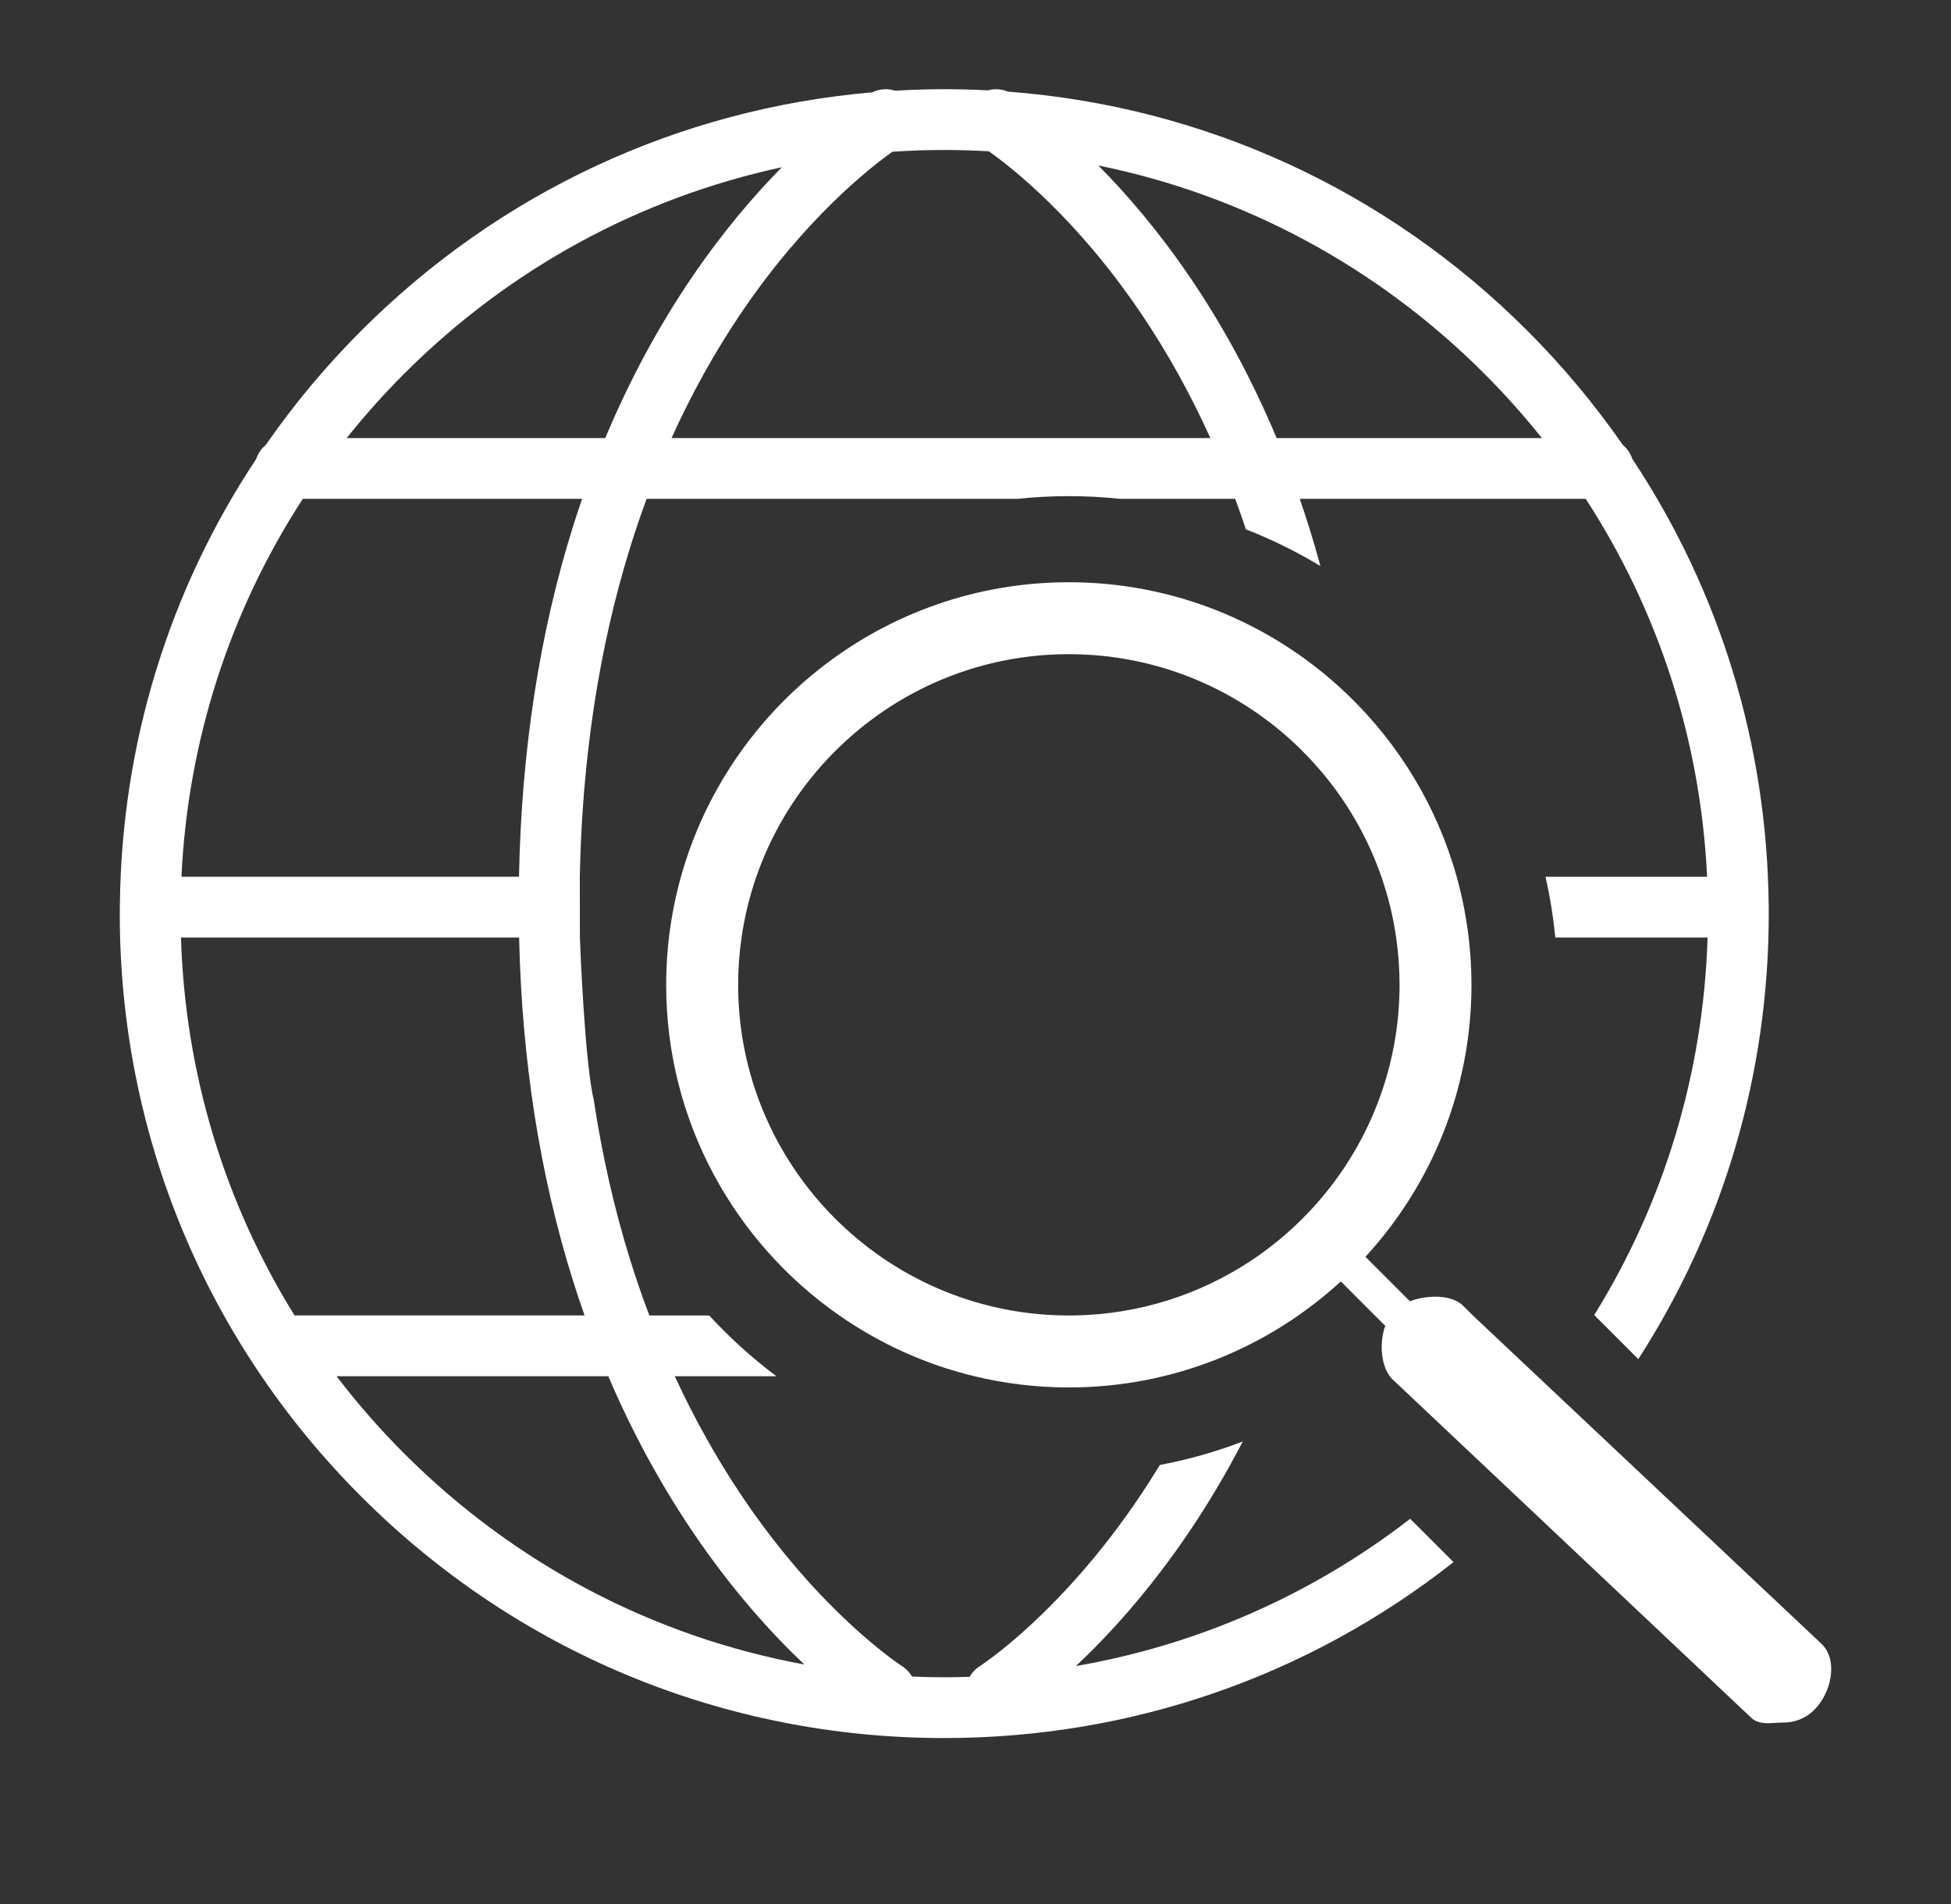
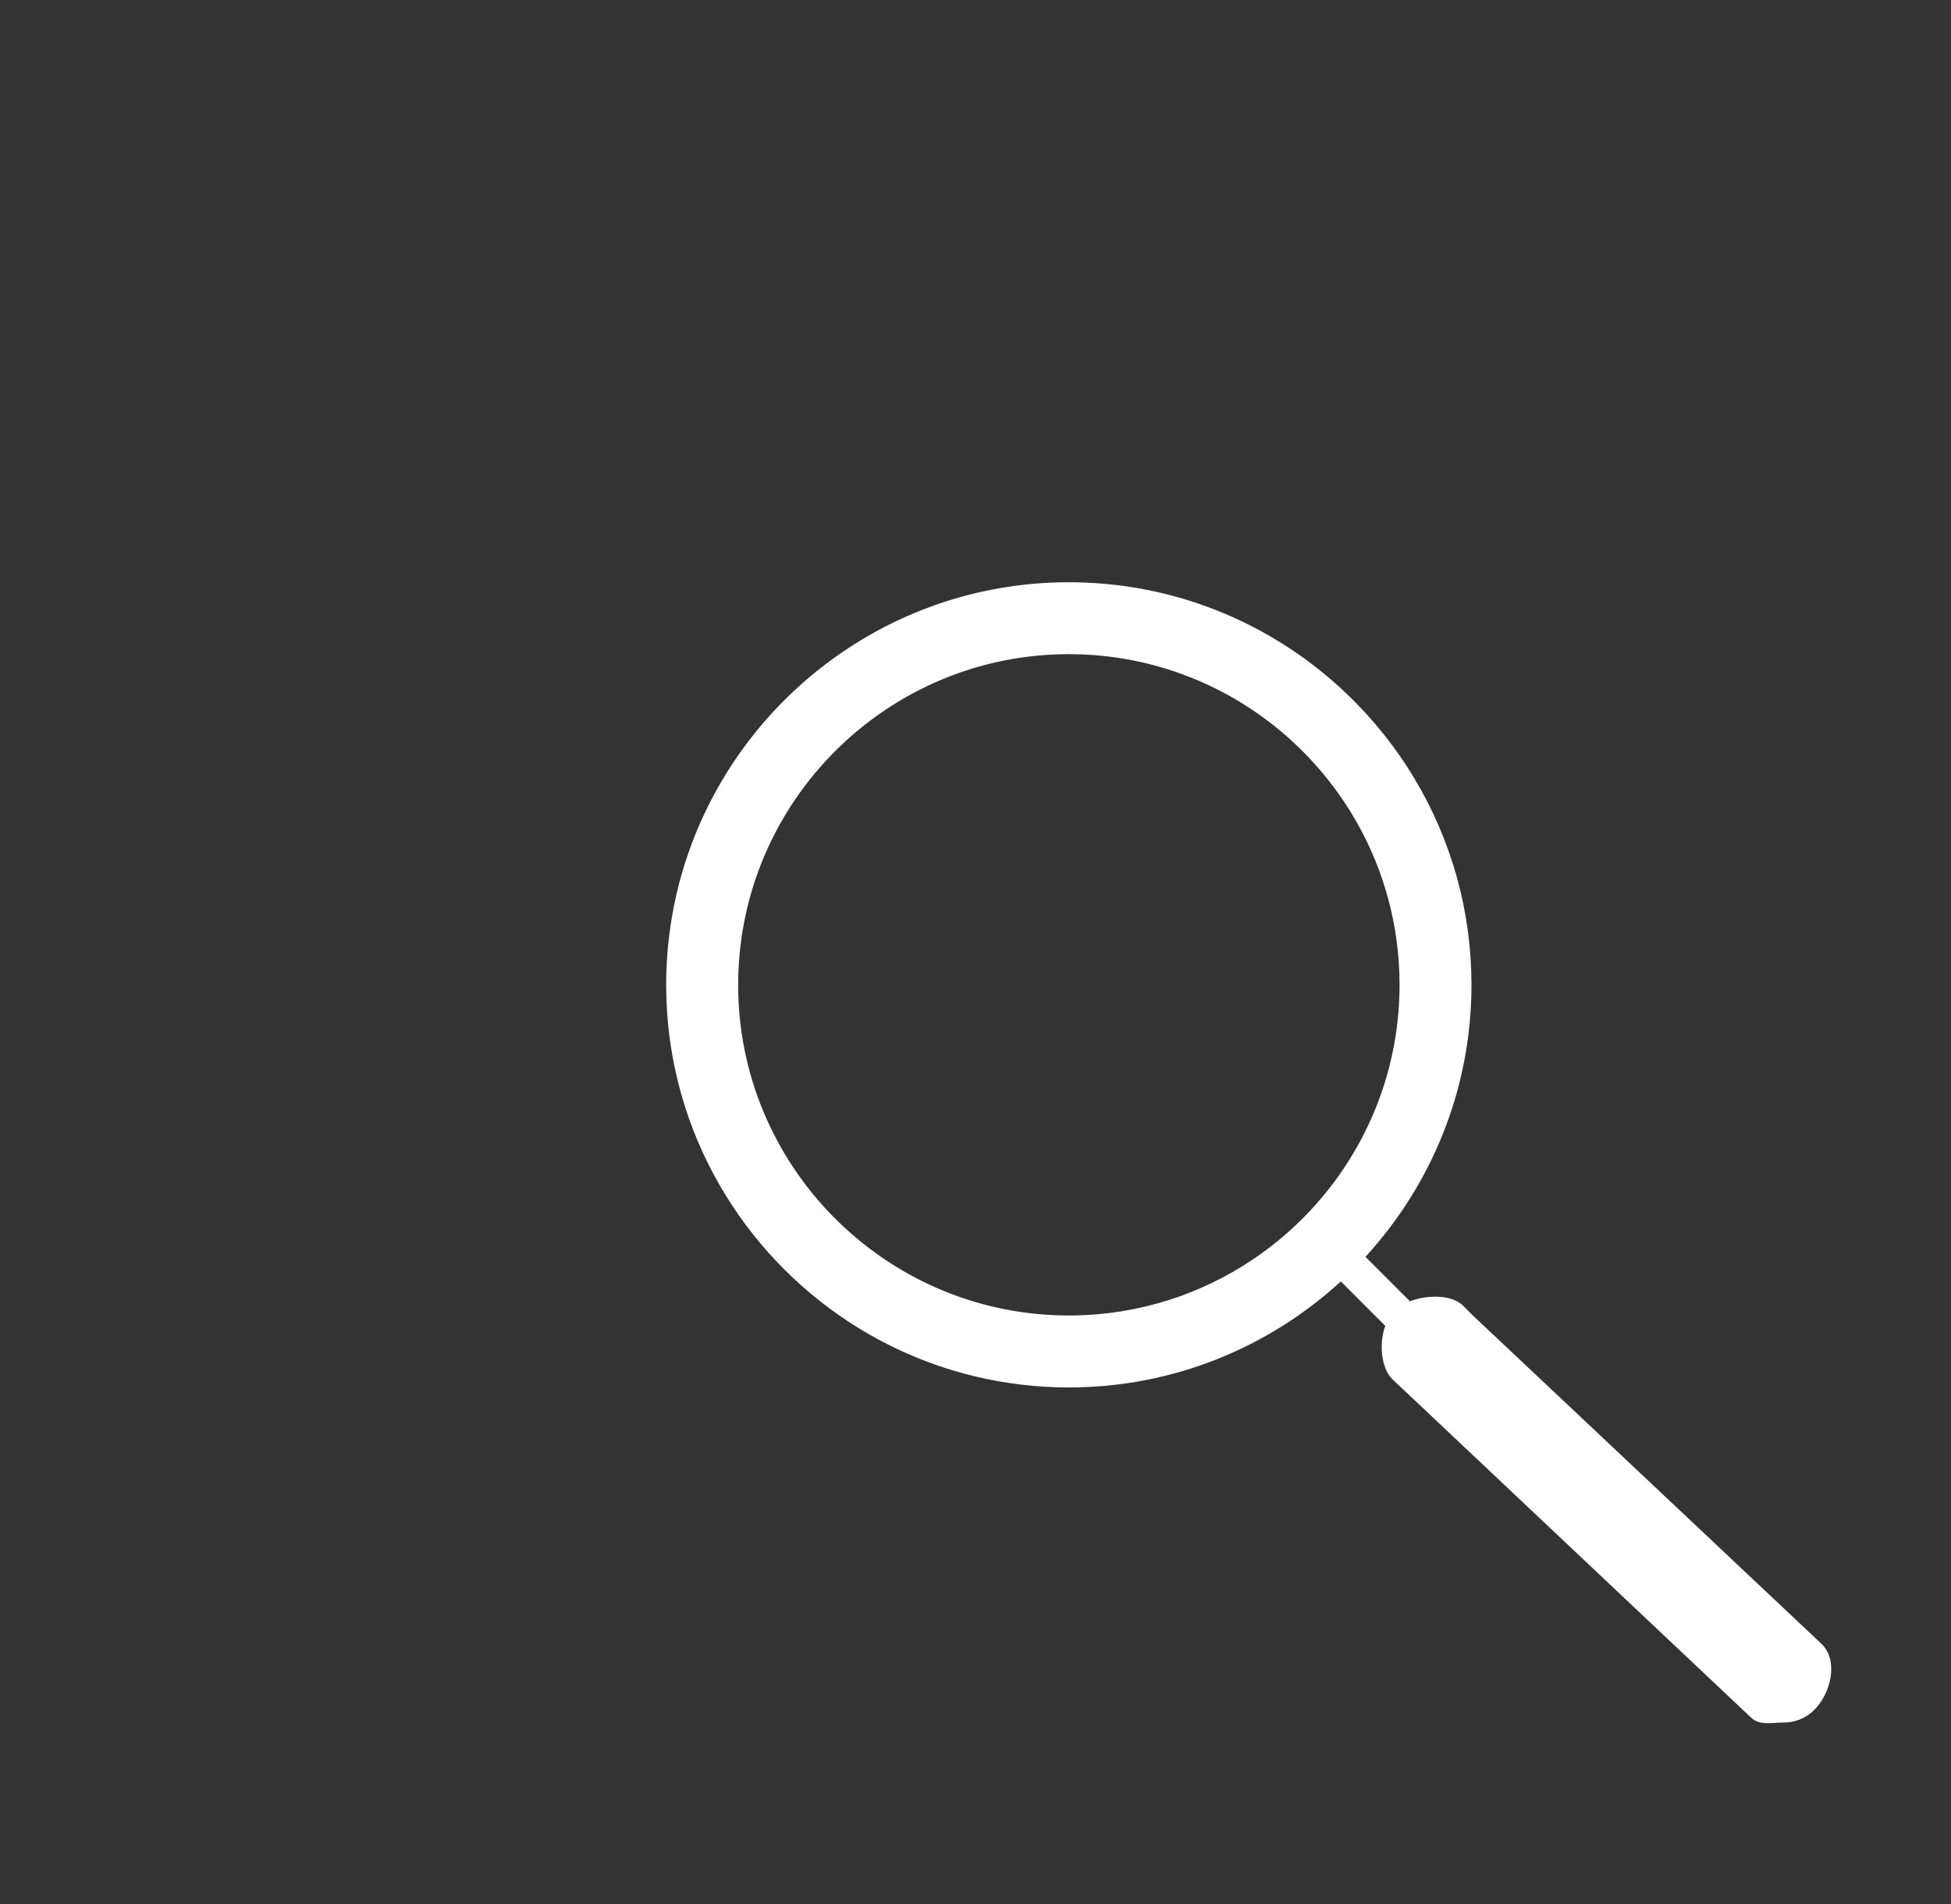
<svg xmlns="http://www.w3.org/2000/svg" version="1.1" id="Layer_1" x="0px" y="0px" width="770.219px" height="751.822px" viewBox="0 0 770.219 751.822" enable-background="new 0 0 770.219 751.822" xml:space="preserve">
  <rect x="0" y="0" width="770.219" height="751.822" fill="#333333" stroke="none" />
  <g>
    <path fill="#FFFFFF" d="M581.452,519.361l-3.771-3.772c-4.889-4.889-15.016-4.153-21.075-1.824l-17.555-17.554   c25.978-28.307,41.858-66.02,41.858-107.377c0-6.318-0.383-12.549-1.104-18.677l0,0c-0.001-0.009-0.002-0.019-0.003-0.025   c-0.119-1.009-0.247-2.015-0.385-3.018c-0.003-0.024-0.009-0.048-0.011-0.071c-0.418-3.021-0.916-6.017-1.5-8.979   c-0.007-0.028-0.012-0.06-0.018-0.088c-0.179-0.899-0.365-1.8-0.559-2.694c-0.045-0.2-0.088-0.4-0.131-0.602   c-0.193-0.877-0.393-1.752-0.6-2.624c-0.01-0.043-0.021-0.086-0.031-0.13c-0.461-1.929-0.955-3.845-1.483-5.747   c-0.002-0.008-0.005-0.015-0.007-0.021l0,0c-7.746-27.765-22.855-52.483-43.086-71.917l0,0c-0.003-0.003-0.007-0.005-0.01-0.008   c-2.137-2.053-4.331-4.045-6.579-5.977c-0.038-0.034-0.079-0.067-0.118-0.101c-1.041-0.894-2.098-1.772-3.16-2.639   c-0.16-0.13-0.32-0.258-0.48-0.387c-0.97-0.784-1.949-1.556-2.938-2.317c-0.176-0.135-0.353-0.27-0.526-0.404   c-1.03-0.786-2.07-1.56-3.121-2.322c-0.107-0.079-0.218-0.16-0.327-0.239c-26.127-18.846-58.178-29.968-92.779-29.968   c-72.868,0-134.438,49.29-153.131,116.278l0,0c-0.004,0.016-0.008,0.031-0.013,0.046c-0.521,1.875-1.01,3.765-1.465,5.668   c-0.016,0.063-0.032,0.13-0.048,0.195c-0.205,0.863-0.4,1.731-0.592,2.603c-0.045,0.206-0.09,0.412-0.137,0.618   c-0.191,0.895-0.38,1.792-0.558,2.691c-0.005,0.023-0.01,0.051-0.015,0.073c-1.963,9.962-3.002,20.252-3.002,30.781   c0,53.999,27.071,101.787,68.351,130.527l0,0c0.006,0.004,0.011,0.008,0.019,0.012c15.899,11.068,33.905,19.307,53.288,23.985   c0.006,0.001,0.01,0.002,0.014,0.003l0,0c11.965,2.887,24.448,4.428,37.286,4.428c41.355,0,79.069-15.882,107.378-41.859   l13.432,13.434l4.122,4.122c-0.141,0.363-0.271,0.744-0.393,1.14c-0.041,0.132-0.074,0.271-0.112,0.408   c-0.076,0.265-0.151,0.526-0.218,0.803c-0.042,0.176-0.078,0.356-0.117,0.535c-0.053,0.243-0.105,0.483-0.151,0.733   c-0.038,0.204-0.067,0.414-0.102,0.622c-0.036,0.229-0.072,0.458-0.104,0.691c-0.029,0.229-0.054,0.464-0.078,0.698   c-0.021,0.215-0.043,0.429-0.06,0.646c-0.021,0.256-0.034,0.513-0.047,0.771c-0.011,0.196-0.021,0.393-0.023,0.591   c-0.008,0.279-0.011,0.559-0.01,0.84c0.001,0.175,0.004,0.349,0.008,0.523c0.007,0.304,0.02,0.604,0.035,0.908   c0.009,0.146,0.021,0.291,0.031,0.438c0.022,0.331,0.053,0.659,0.09,0.988c0.013,0.106,0.028,0.217,0.042,0.323   c0.046,0.361,0.097,0.722,0.159,1.077c0.01,0.059,0.021,0.113,0.032,0.171c0.578,3.183,1.804,6.129,3.839,8.164l141.552,133.557   c3.311,3.311,8.646,1.965,12.984,1.965c4.339,0,8.677-1.655,11.983-4.964c6.619-6.619,9.62-19.353,3.001-25.971L581.452,519.361z    M527.095,466.136c-1.116,1.516-2.266,3.001-3.443,4.464c-0.028,0.038-0.062,0.076-0.092,0.114   c-1.181,1.462-2.391,2.898-3.632,4.31c-0.012,0.013-0.023,0.023-0.034,0.037c-5.035,5.713-10.559,10.979-16.508,15.74   c-0.015,0.012-0.029,0.023-0.045,0.035c-1.469,1.175-2.964,2.318-4.484,3.43c-0.035,0.025-0.067,0.053-0.104,0.076   c-1.527,1.114-3.078,2.197-4.653,3.246l0,0c-20.144,13.406-44.203,21.367-70.067,21.773l0,0c-0.689,0.011-1.382,0.024-2.074,0.024   c-0.694,0-1.387-0.016-2.076-0.024l0,0c-71.034-1.114-128.479-59.233-128.479-130.527c0-6.341,0.464-12.575,1.344-18.677l0,0   c0.146-1.024,0.307-2.045,0.478-3.062c0.003-0.018,0.005-0.034,0.008-0.051c0.168-0.999,0.351-1.994,0.54-2.985   c0.007-0.035,0.015-0.072,0.021-0.109c0.188-0.975,0.388-1.942,0.598-2.907c0.013-0.057,0.025-0.112,0.037-0.168   c0.208-0.951,0.427-1.898,0.656-2.842c0.016-0.066,0.03-0.132,0.048-0.198c0.229-0.936,0.467-1.868,0.716-2.796   c0.019-0.069,0.038-0.139,0.056-0.208c0.25-0.926,0.511-1.848,0.779-2.766c0.021-0.066,0.039-0.134,0.061-0.198   c0.272-0.925,0.557-1.849,0.85-2.766c0.014-0.044,0.029-0.088,0.043-0.132c0.302-0.938,0.613-1.876,0.936-2.807   c17.723-51.096,66.334-87.882,123.387-87.882c34.055,0,65.101,13.112,88.367,34.545c4.075,3.754,7.911,7.765,11.482,12.004   c0.021,0.024,0.041,0.048,0.062,0.072c1.182,1.405,2.334,2.834,3.457,4.291c0.007,0.007,0.013,0.015,0.019,0.021   c4.53,5.871,8.574,12.137,12.067,18.736l0,0c3.084,5.824,5.739,11.905,7.927,18.208l0,0c0.325,0.938,0.642,1.886,0.946,2.835   c0.011,0.033,0.021,0.064,0.03,0.1c0.295,0.921,0.579,1.847,0.854,2.775c0.02,0.064,0.039,0.131,0.059,0.196   c0.271,0.913,0.527,1.833,0.776,2.756c0.021,0.074,0.041,0.149,0.062,0.227c0.247,0.922,0.484,1.849,0.711,2.778   c0.02,0.07,0.036,0.144,0.056,0.217c0.228,0.938,0.443,1.881,0.65,2.828c0.015,0.059,0.026,0.118,0.039,0.178   c0.209,0.962,0.408,1.928,0.597,2.898c0.009,0.04,0.017,0.08,0.022,0.12c0.19,0.987,0.371,1.981,0.539,2.979   c0.003,0.018,0.006,0.033,0.009,0.051c0.171,1.018,0.33,2.036,0.479,3.062l0,0c0.878,6.102,1.342,12.336,1.342,18.677   C552.509,417.741,543.059,444.479,527.095,466.136z" />
-     <path fill="#FFFFFF" d="M698.284,358.157c0-0.274-0.021-0.543-0.041-0.812c-0.641-63.576-19.387-124.253-53.812-176.123   c-0.713-2.179-2.027-4.086-3.754-5.516c-11.091-15.986-23.681-31.105-37.729-45.155C547.43,75.034,475.387,42.049,397.911,36.173   c-2.559-1.083-5.33-1.214-7.882-0.501c-5.724-0.297-11.473-0.457-17.247-0.457c-6.505,0-12.977,0.213-19.416,0.589   c-2.881-0.927-6.09-0.768-8.966,0.647c-76.233,6.543-147.042,39.361-201.78,94.1c-14.048,14.049-26.638,29.166-37.728,45.151   c-1.73,1.431-3.046,3.341-3.759,5.523c-34.424,51.868-53.169,112.544-53.81,176.118c-0.018,0.271-0.041,0.538-0.041,0.812   c0,0.168,0.018,0.331,0.025,0.497c-0.004,0.688-0.025,1.372-0.025,2.061c0,86.944,33.858,168.687,95.335,230.163   c61.479,61.479,143.221,95.337,230.163,95.337c73.846,0,143.929-24.436,201.037-69.462l-17.1-17.1   c-38.779,29.978-83.864,49.814-131.967,58.127c12.705-11.923,28.807-29.396,44.894-53.243c7.593-11.256,14.578-23.08,20.965-35.396   c-10.588,4.041-21.529,7.146-32.717,9.266c-2.391,3.925-4.849,7.787-7.382,11.577c-31.45,47.051-63.354,67.612-63.649,67.801   c-1.748,1.098-3.112,2.57-4.062,4.25c-3.332,0.106-6.669,0.183-10.02,0.183c-4.259,0-8.5-0.105-12.729-0.281   c-0.938-1.627-2.267-3.061-3.96-4.136c-0.318-0.202-32.225-20.766-63.674-67.814c-9.741-14.574-18.427-30.162-26.021-46.62h40.12   c-9.573-7.17-18.454-15.213-26.539-24h-23.634c-2.743-7.25-5.298-14.637-7.638-22.165c-6.224-20.027-10.984-41.058-14.297-62.936   c-3.53-14.572-5.398-61.052-5.471-64.104l-0.045-24c0.914-46.657,7.557-90.277,19.799-129.801   c2.039-6.58,4.236-13.047,6.582-19.403h146.312c6.691-0.705,13.483-1.074,20.359-1.074s13.668,0.369,20.359,1.074h45.338   c1.464,3.967,2.863,7.983,4.21,12.037c10.261,4.002,20.099,8.857,29.422,14.479c-1.396-5.139-2.873-10.223-4.441-15.242   c-1.188-3.795-2.436-7.548-3.718-11.275H626.02c28.81,44.354,45.372,95.495,47.908,149.204h-63.79   c1.773,7.832,3.07,15.842,3.857,24h60.119c-1.635,53.451-17.123,104.507-44.748,149.044l17.401,17.401   c33.522-51.99,51.507-112.555,51.507-175.89c0-0.688-0.021-1.373-0.023-2.061C698.266,358.488,698.284,358.325,698.284,358.157z    M240.141,543.361c9.313,21.794,20.396,42.271,33.147,61.176c15.819,23.453,31.649,40.729,44.255,52.637   c-59.498-10.957-114.253-39.566-157.952-83.267c-9.661-9.66-18.566-19.873-26.727-30.546H240.141L240.141,543.361z    M230.786,519.361H116.291c-27.687-44.574-43.209-95.689-44.845-149.204h133.494c1.066,48.242,8.159,93.648,21.157,135.135   C227.582,510.033,229.148,514.722,230.786,519.361z M226.095,208.228c-13.156,42.086-20.27,88.439-21.2,137.929H71.633   c2.536-53.709,19.1-104.85,47.908-149.204h110.271C228.527,200.68,227.28,204.433,226.095,208.228z M238.95,172.953H136.864   c7.055-8.827,14.621-17.325,22.729-25.431c41.517-41.517,93.016-69.416,149.079-81.496c-10.791,10.936-23.074,25.186-35.354,43.206   C260.004,128.774,248.512,150.112,238.95,172.953z M265.111,172.953c7.874-17.417,16.978-33.812,27.242-49.03   c25.229-37.396,50.742-57.468,59.955-64.01c6.785-0.452,13.611-0.698,20.478-0.698c5.895,0,11.759,0.188,17.597,0.522   c9,6.358,34.747,26.457,60.201,64.186c10.267,15.218,19.366,31.613,27.241,49.03H265.111z M503.986,172.953   c-9.562-22.841-21.054-44.179-34.367-63.721c-12.541-18.407-25.091-32.884-36.046-43.908   c57.354,11.68,110.066,39.861,152.403,82.198c8.106,8.106,15.675,16.604,22.729,25.431H503.986z" />
  </g>
</svg>